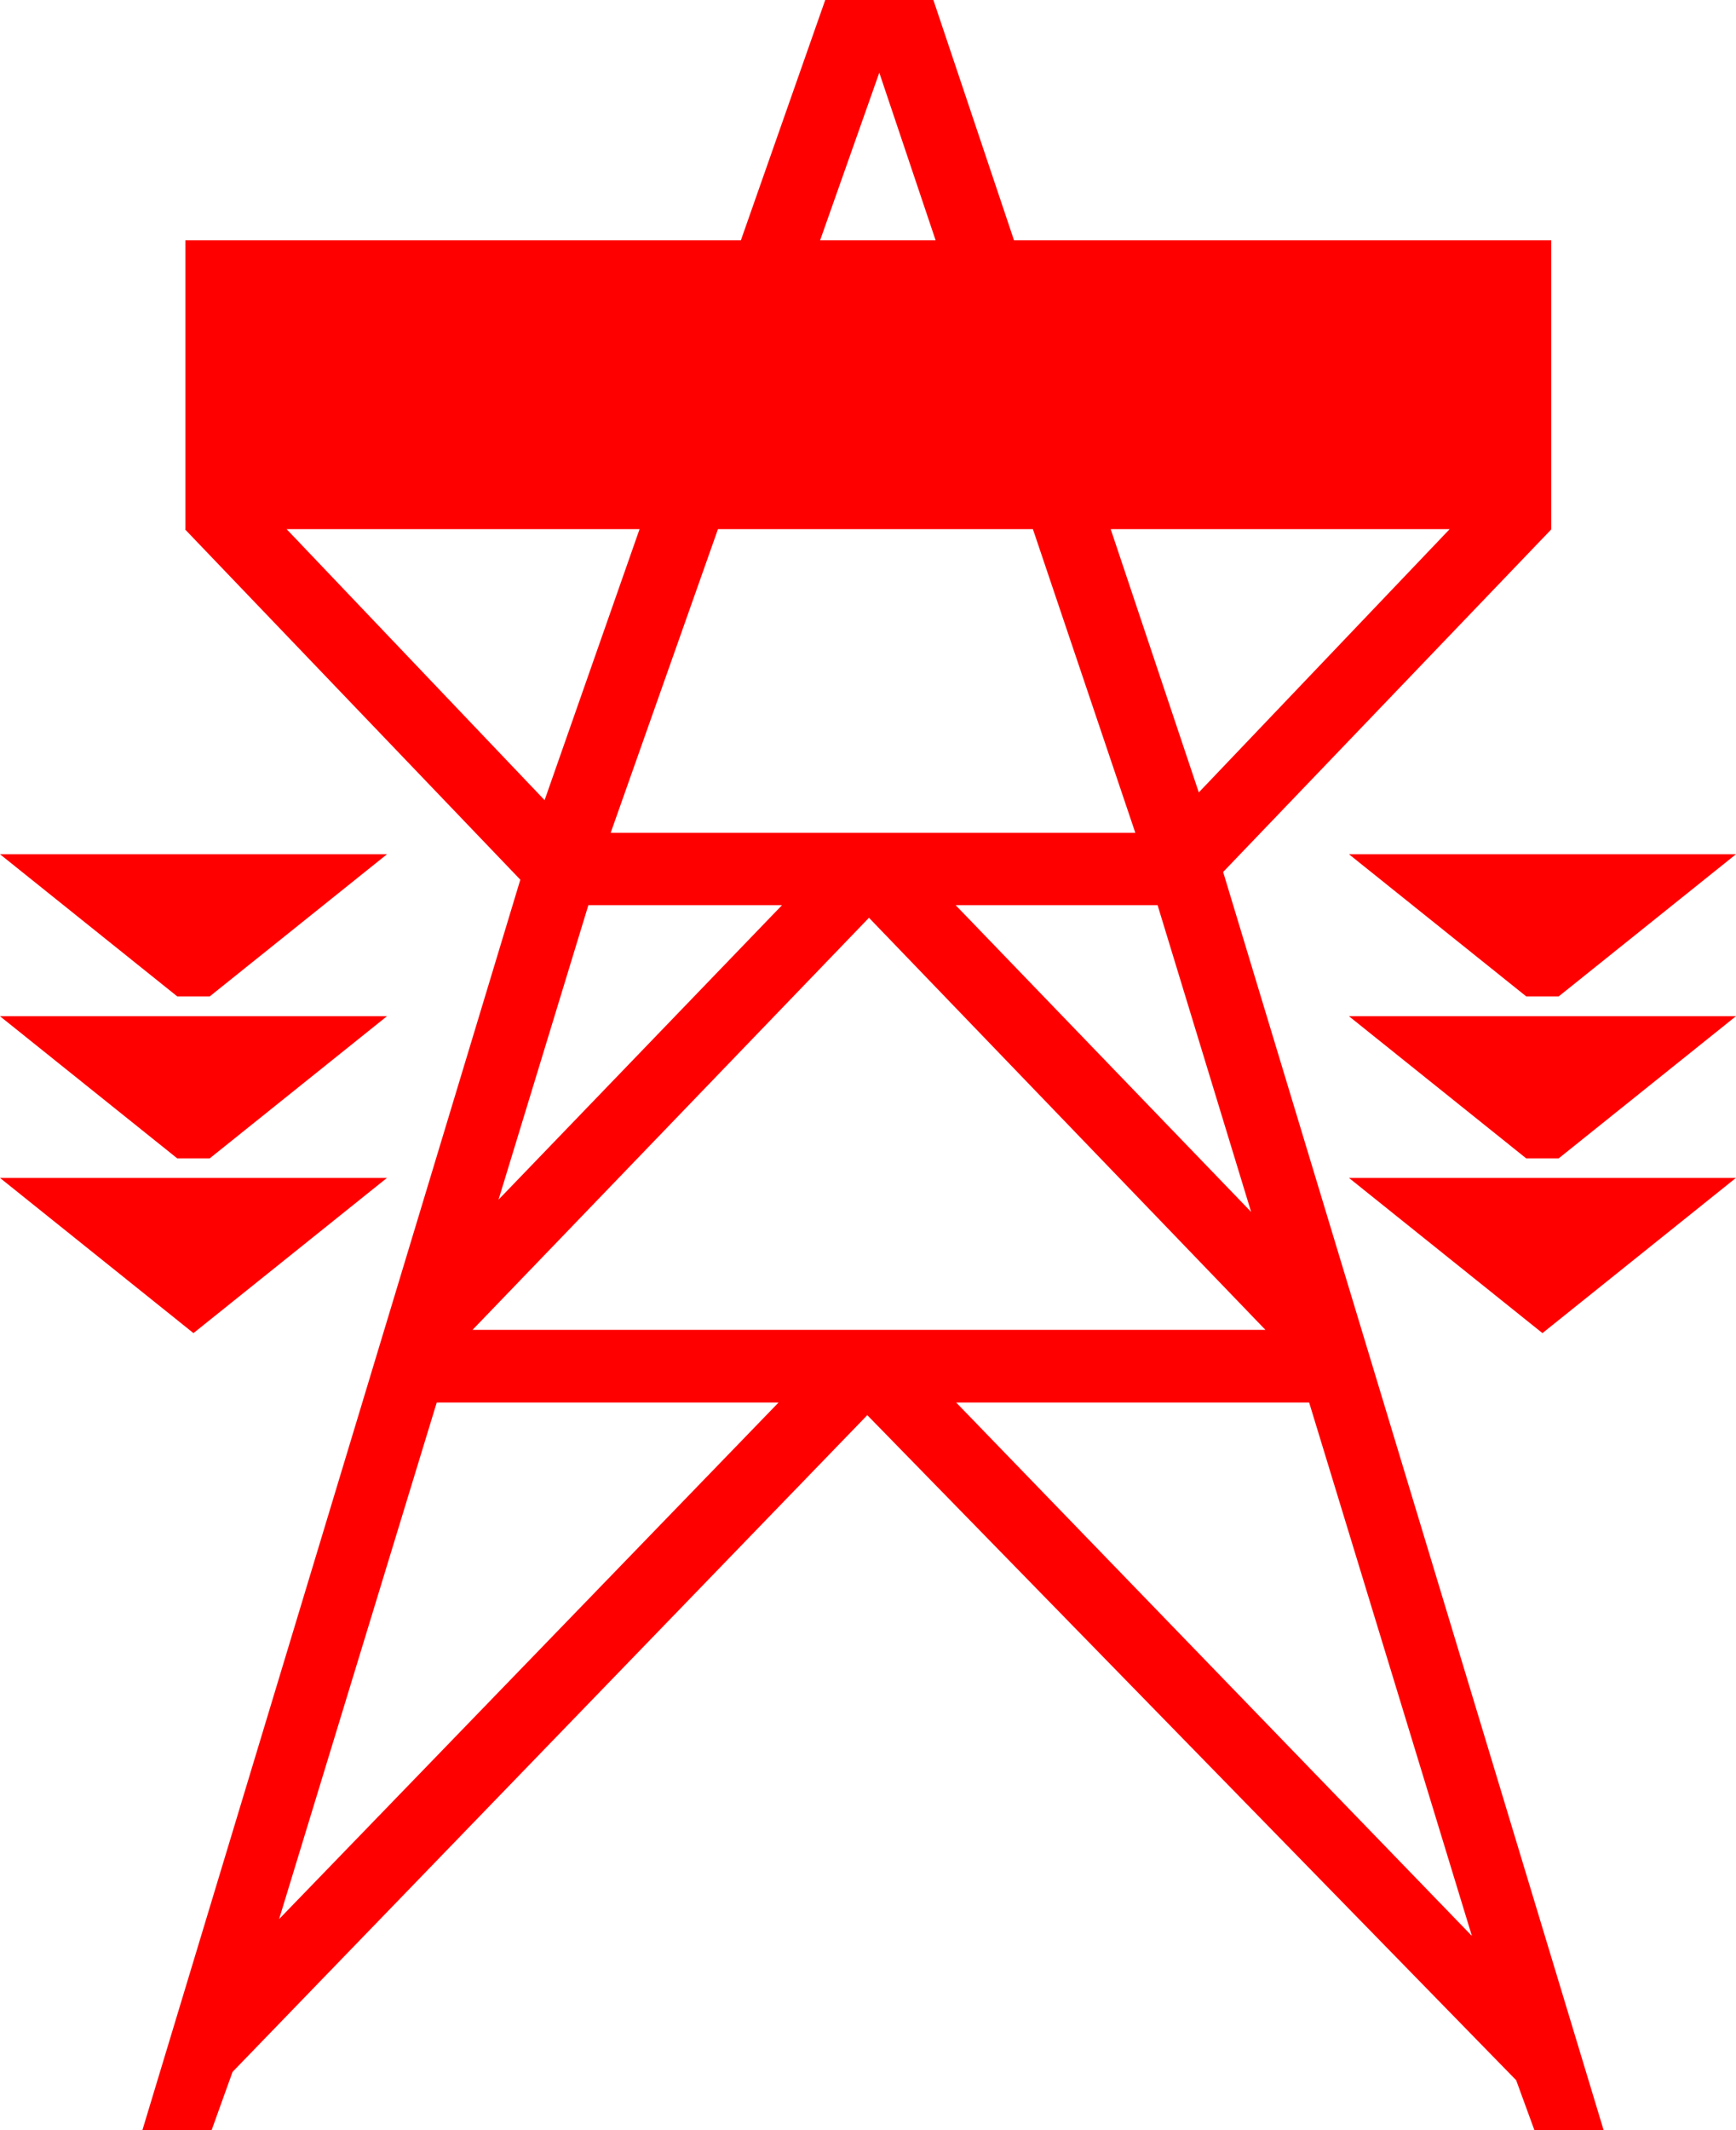
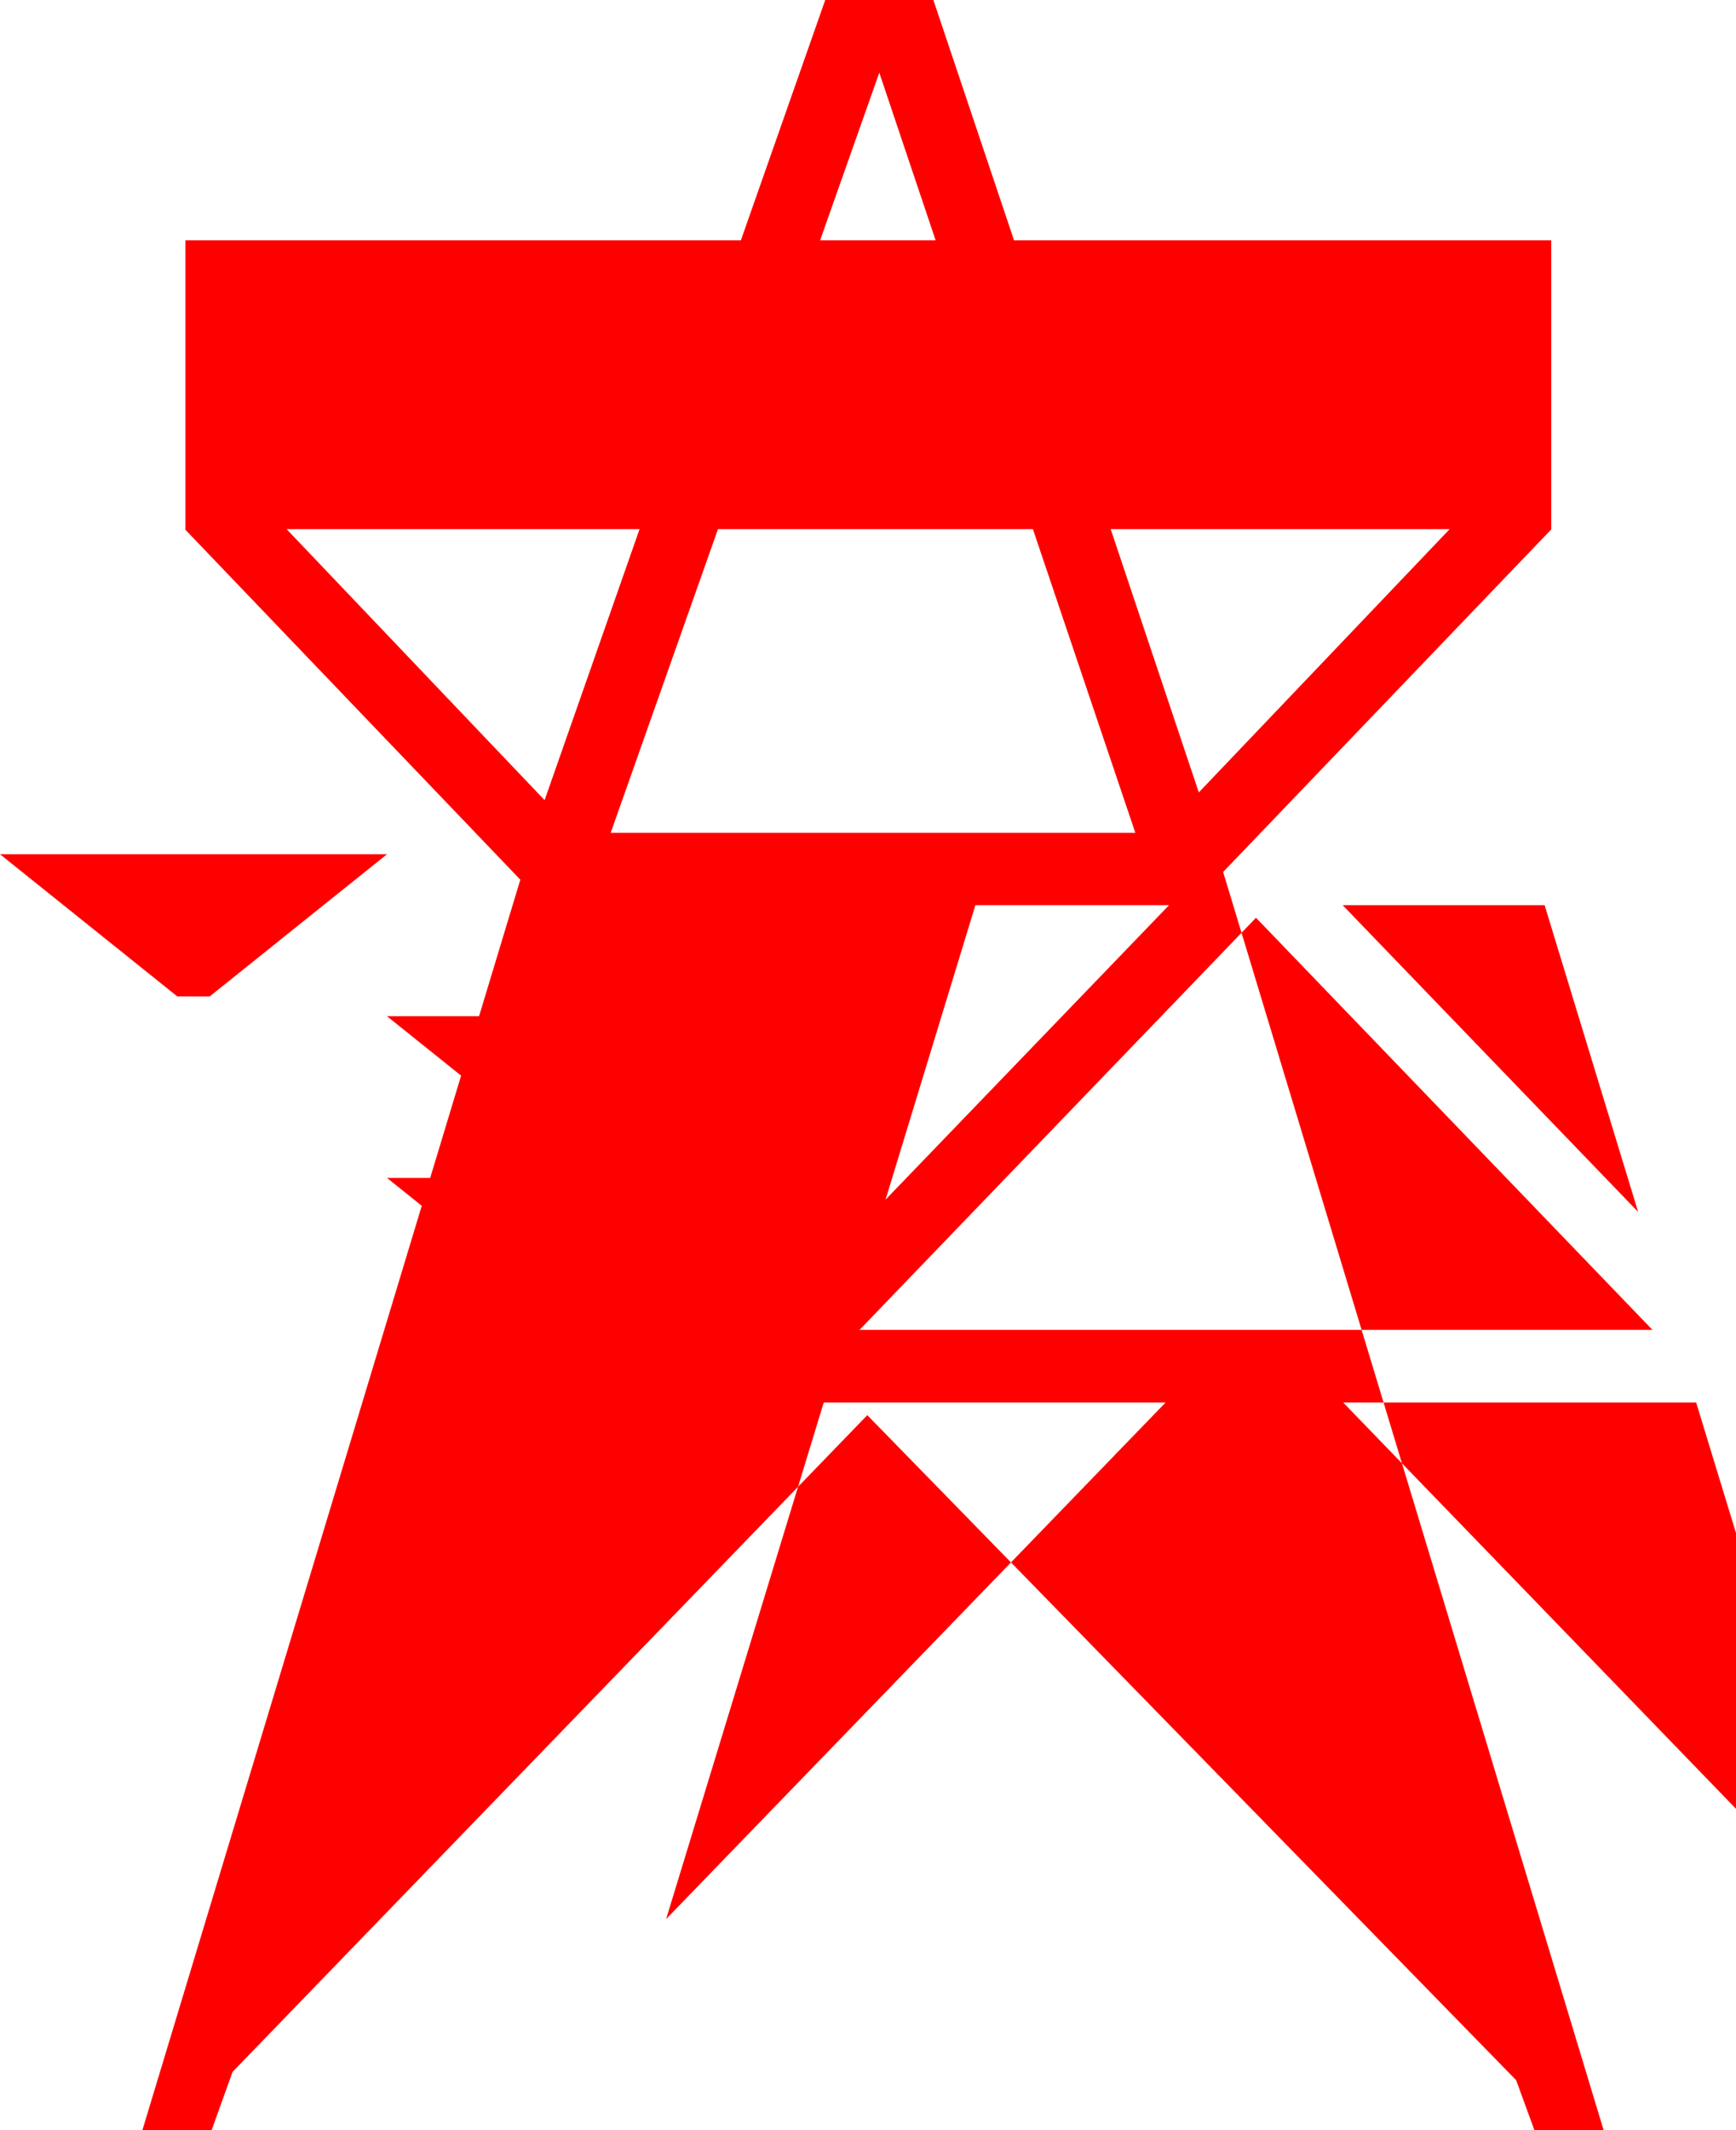
<svg xmlns="http://www.w3.org/2000/svg" version="1.1" viewBox="0 0 652.32 800">
  <g transform="translate(-553.76 -2.992)">
-     <path d="m863.85 2.992-31.708 90.286h-208.73v108.45l-0.107 0.107 125.97 131.56-141.99 469.6h26.011l7.846-21.819 238.51-246.67 243.82 249.79 6.833 18.702h26.011l-142.95-472.5 123.28-128.66-0.107-0.107h0.107v-108.45h-201.85l-30.31-90.286zm20.314 27.301 21.174 62.985h-43.423zm-222.71 171.44h132.63l-35.685 101.79zm162.09 0h118.34l38.479 114.04h-39.339-157.79zm147.57 0h127.37l-94.263 98.885zm-417.36 122.1 66.64 53.419h12.146l66.64-53.419zm506.89 0 66.64 53.419h12.146l66.64-53.419zm-285.8 19.132h72.766l-106.52 110.6zm138.01 0h75.883l35.147 115.22zm-32.568 4.729 148.97 154.78h-297.94zm-326.54 36.974 66.64 53.419h12.146l66.64-53.419zm506.89 0 66.64 53.419h12.146l66.64-53.419zm-506.89 60.728 72.659 58.256h0.107l72.659-58.256zm506.89 0 72.659 58.256h0.107l72.659-58.256zm-342.77 84.375h128.44l-187.67 194.01zm195.19 0h132.63l61.158 200.35z" color="#000000" fill="#f00" style="block-progression:tb;text-indent:0;text-transform:none" />
+     <path d="m863.85 2.992-31.708 90.286h-208.73v108.45l-0.107 0.107 125.97 131.56-141.99 469.6h26.011l7.846-21.819 238.51-246.67 243.82 249.79 6.833 18.702h26.011l-142.95-472.5 123.28-128.66-0.107-0.107h0.107v-108.45h-201.85l-30.31-90.286zm20.314 27.301 21.174 62.985h-43.423zm-222.71 171.44h132.63l-35.685 101.79zm162.09 0h118.34l38.479 114.04h-39.339-157.79zm147.57 0h127.37l-94.263 98.885zm-417.36 122.1 66.64 53.419h12.146l66.64-53.419m506.89 0 66.64 53.419h12.146l66.64-53.419zm-285.8 19.132h72.766l-106.52 110.6zm138.01 0h75.883l35.147 115.22zm-32.568 4.729 148.97 154.78h-297.94zm-326.54 36.974 66.64 53.419h12.146l66.64-53.419zm506.89 0 66.64 53.419h12.146l66.64-53.419zm-506.89 60.728 72.659 58.256h0.107l72.659-58.256zm506.89 0 72.659 58.256h0.107l72.659-58.256zm-342.77 84.375h128.44l-187.67 194.01zm195.19 0h132.63l61.158 200.35z" color="#000000" fill="#f00" style="block-progression:tb;text-indent:0;text-transform:none" />
  </g>
</svg>